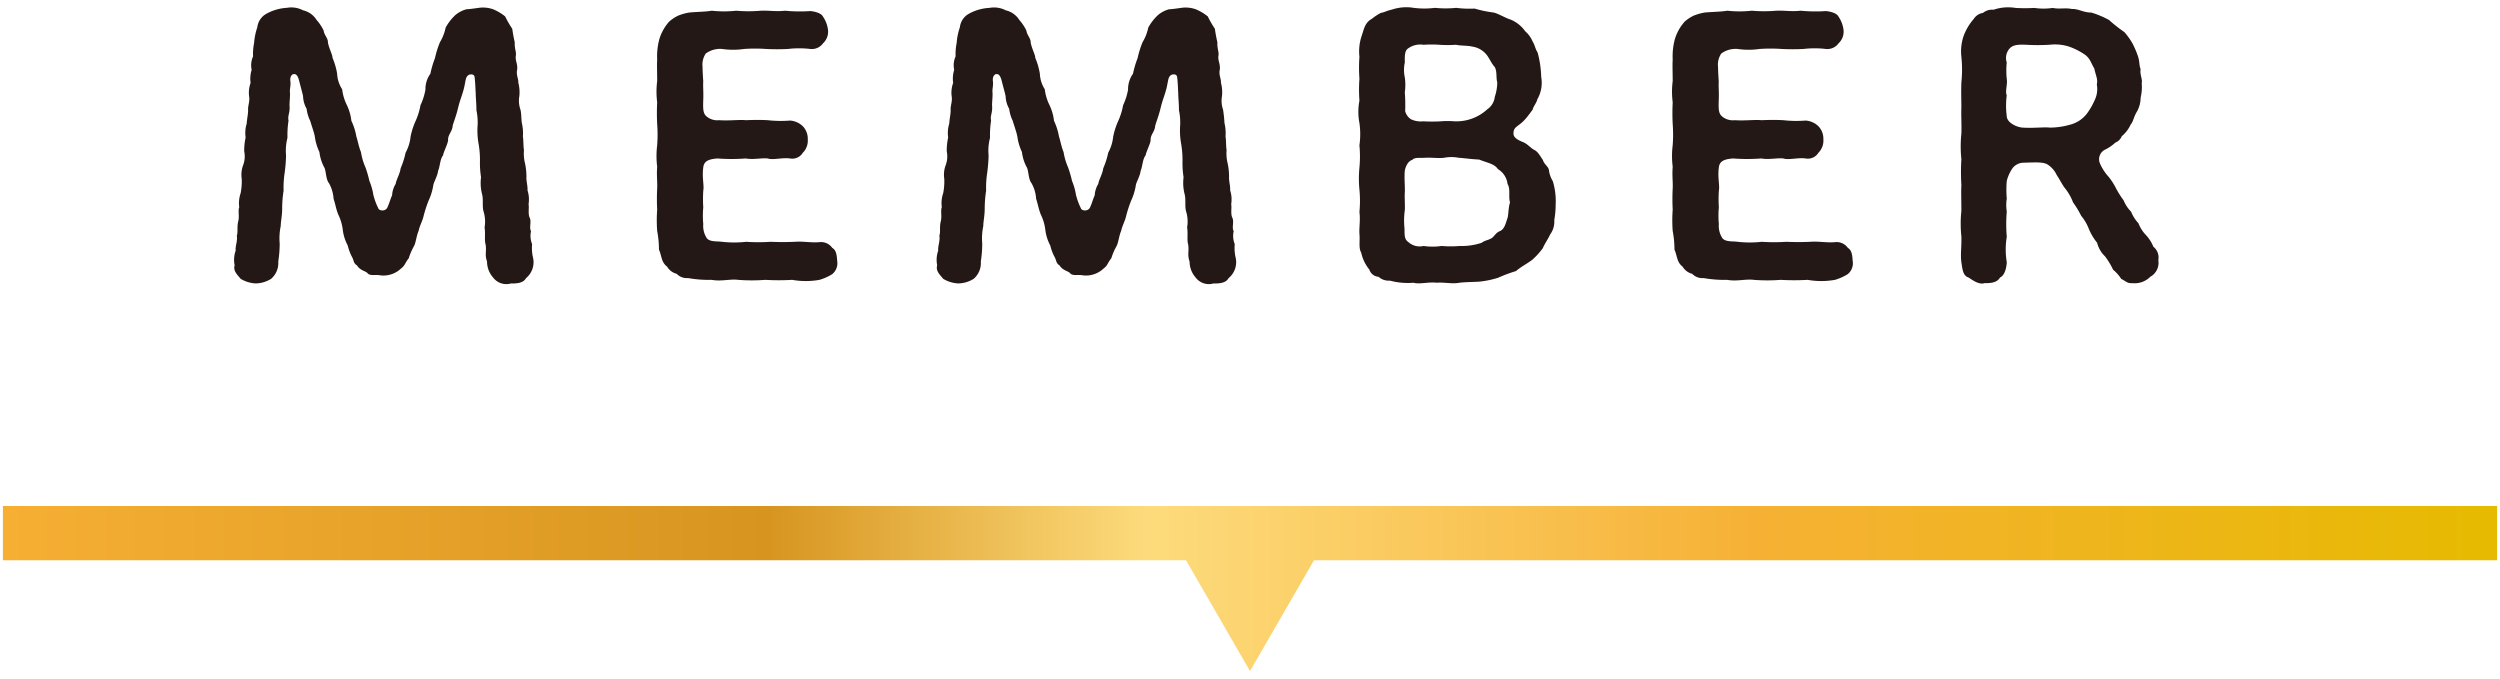
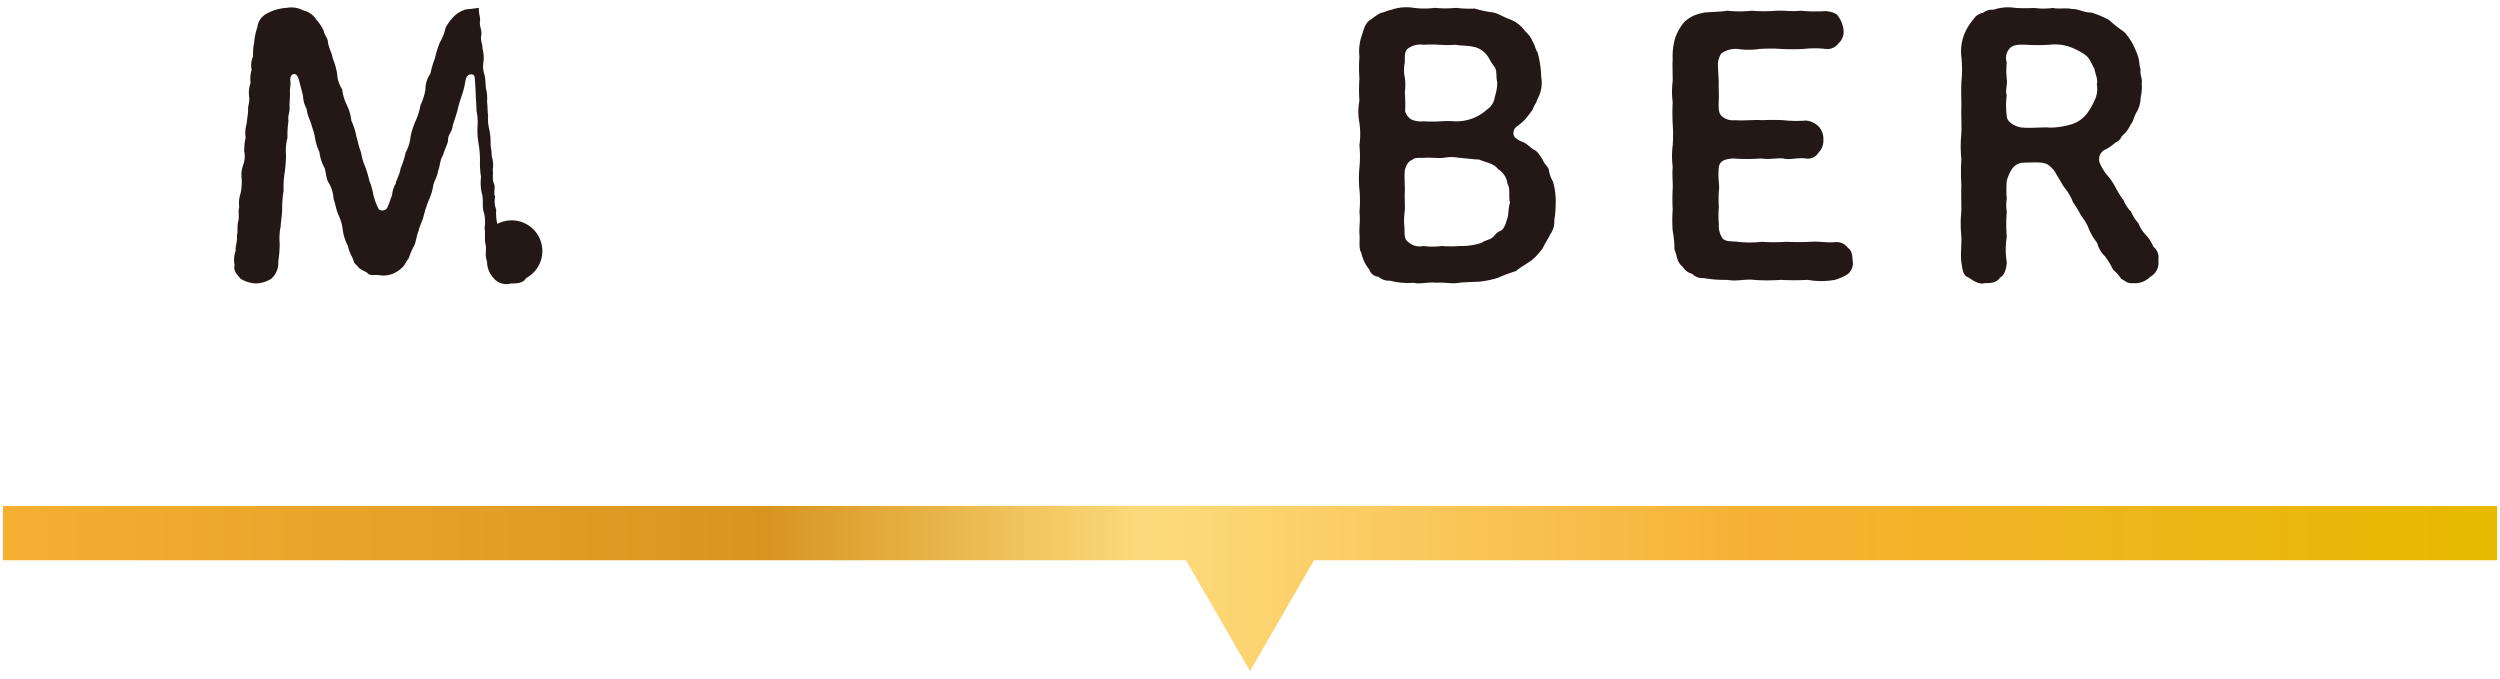
<svg xmlns="http://www.w3.org/2000/svg" id="レイヤー_1" data-name="レイヤー 1" width="140" height="38" viewBox="0 0 140 38">
  <defs>
    <style>.cls-1{fill:#231815;}.cls-2{fill:url(#名称未設定グラデーション_7);}</style>
    <linearGradient id="名称未設定グラデーション_7" x1="0.162" y1="32.959" x2="139.838" y2="32.959" gradientUnits="userSpaceOnUse">
      <stop offset="0" stop-color="#f6af33" />
      <stop offset="0.307" stop-color="#d79520" />
      <stop offset="0.459" stop-color="#fddb7c" />
      <stop offset="0.701" stop-color="#f6b135" />
      <stop offset="1" stop-color="#e6ba00" />
    </linearGradient>
  </defs>
  <title>アートボード 1</title>
-   <path class="cls-1" d="M29.457,15.576c-.159.3-.575.3-.853.3a.927.927,0,0,1-.992-.337,1.354,1.354,0,0,1-.338-.893c-.138-.4-.019-.555-.079-.952-.079-.258,0-.615-.059-.952a1.951,1.951,0,0,0-.06-.913c-.079-.277,0-.654-.079-.952a2.5,2.5,0,0,1-.059-.952,5.187,5.187,0,0,1-.06-.932,5.332,5.332,0,0,0-.079-.952,4.222,4.222,0,0,1-.06-.913,3.267,3.267,0,0,0-.059-.952c0-.4-.04-.7-.04-.952-.02-.3-.02-.536-.06-.893-.019-.218-.277-.179-.356-.119-.16.119-.14.3-.239.714-.079.338-.218.655-.317,1.052-.1.436-.219.733-.317,1.051-.02.357-.278.5-.258.833-.02.2-.258.655-.279.833-.177.218-.177.655-.277.853-.04.337-.258.655-.277.853a3.214,3.214,0,0,1-.258.833,6.986,6.986,0,0,0-.278.853c-.06.278-.239.595-.278.833-.119.258-.159.675-.258.853a3.539,3.539,0,0,0-.3.695c-.218.258-.179.376-.437.575a1.433,1.433,0,0,1-1.15.377c-.278-.06-.595.059-.734-.139-.139-.119-.4-.139-.575-.417-.219-.138-.159-.278-.3-.515a2.673,2.673,0,0,1-.218-.6,2.5,2.5,0,0,1-.278-.872,2.647,2.647,0,0,0-.258-.873c-.119-.3-.138-.5-.257-.873a2.047,2.047,0,0,0-.258-.873c-.179-.218-.159-.674-.258-.872a2.392,2.392,0,0,1-.278-.873,2.9,2.9,0,0,1-.258-.873c-.039-.218-.178-.6-.258-.873a2.108,2.108,0,0,1-.2-.674,1.542,1.542,0,0,1-.2-.715c-.059-.257-.138-.535-.178-.694-.06-.238-.119-.536-.318-.536-.158,0-.238.179-.217.377.039.278-.04.417-.021.655.021.218-.039.595-.019.794.019.357-.12.515-.06.773a5.492,5.492,0,0,0-.06.972,2.89,2.89,0,0,0-.079.992,8.652,8.652,0,0,1-.079.972,5.5,5.5,0,0,0-.059.992,6.436,6.436,0,0,0-.079,1.011c0,.377-.081.734-.081.973a3.324,3.324,0,0,0-.059.971,6.506,6.506,0,0,1-.079,1.012,1.168,1.168,0,0,1-.4.972,1.671,1.671,0,0,1-.873.258,1.8,1.8,0,0,1-.833-.258c-.159-.2-.436-.436-.337-.754a1.552,1.552,0,0,1,.06-.833c-.04-.2.118-.555.06-.833.079-.178,0-.456.079-.794.079-.257-.021-.614.059-.793a1.743,1.743,0,0,1,.079-.794,3.5,3.5,0,0,0,.06-.793,1.54,1.54,0,0,1,.079-.773,1.384,1.384,0,0,0,.06-.774,3.391,3.391,0,0,1,.079-.774,1.769,1.769,0,0,1,.059-.773c.021-.3.08-.516.08-.754-.02-.238.1-.476.059-.754a1.618,1.618,0,0,1,.08-.774,1.675,1.675,0,0,1,.06-.733,1.2,1.2,0,0,1,.079-.754,3.042,3.042,0,0,1,.059-.754,3.381,3.381,0,0,1,.179-.873.984.984,0,0,1,.5-.754,2.652,2.652,0,0,1,1.15-.337,1.416,1.416,0,0,1,.912.139,1.207,1.207,0,0,1,.754.536,2.6,2.6,0,0,1,.4.6c.019.238.258.436.238.674.079.377.258.675.258.853a3.822,3.822,0,0,1,.258.893A1.742,1.742,0,0,0,19.161,5a2.715,2.715,0,0,0,.258.873,2.738,2.738,0,0,1,.258.893,3.358,3.358,0,0,1,.278.873c.079.238.139.595.258.873a3.5,3.5,0,0,0,.258.873,6.491,6.491,0,0,1,.217.753,3.266,3.266,0,0,1,.219.774,3.771,3.771,0,0,0,.278.753c.04.14.4.2.515-.059s.14-.4.258-.674a1.352,1.352,0,0,1,.2-.635c.02-.2.238-.555.278-.873a4.508,4.508,0,0,0,.277-.873,2.351,2.351,0,0,0,.278-.892,4.034,4.034,0,0,1,.278-.873,3.661,3.661,0,0,0,.277-.893,3.358,3.358,0,0,0,.278-.873,1.488,1.488,0,0,1,.278-.892,5.323,5.323,0,0,1,.257-.873,5.235,5.235,0,0,1,.279-.893,2.588,2.588,0,0,0,.317-.813,2.745,2.745,0,0,1,.555-.714,1.629,1.629,0,0,1,.615-.317c.119,0,.417-.04.694-.08a1.711,1.711,0,0,1,.794.08,2.742,2.742,0,0,1,.674.4,5.786,5.786,0,0,0,.4.694,7.55,7.55,0,0,0,.139.754c-.02.358.1.556.06.754-.04.278.1.417.079.754-.079.317.079.536.06.754a2.1,2.1,0,0,1,.059.753,1.471,1.471,0,0,0,.06.754c.058.238.039.456.079.754a2.416,2.416,0,0,1,.059.754c.039.218.02.555.06.754a2.307,2.307,0,0,0,.059.753,3.572,3.572,0,0,1,.08.774c-.02.179.079.5.059.734a1.662,1.662,0,0,1,.06.774c.039.2-.04.535.059.754.119.217-.04.575.079.753a1.251,1.251,0,0,0,.06.734,2.374,2.374,0,0,0,.06.794A1.154,1.154,0,0,1,29.457,15.576Z" />
-   <path class="cls-1" d="M46.881,14.6a.788.788,0,0,1-.278.754,2.932,2.932,0,0,1-.714.318,4.4,4.4,0,0,1-1.528,0,12.982,12.982,0,0,1-1.507,0,9.729,9.729,0,0,1-1.508,0c-.456-.06-.952.1-1.488,0a6.779,6.779,0,0,1-1.329-.1.784.784,0,0,1-.634-.238.872.872,0,0,1-.536-.4c-.338-.257-.3-.614-.457-.952a5.7,5.7,0,0,0-.1-1.051,7.878,7.878,0,0,1,0-1.19,11.762,11.762,0,0,1,0-1.19c.019-.337-.04-.734,0-1.21a4.893,4.893,0,0,1,0-1.21,7.991,7.991,0,0,0,0-1.19,11.866,11.866,0,0,1,0-1.211,4.692,4.692,0,0,1,0-1.19c0-.456-.02-.892,0-1.21a3.691,3.691,0,0,1,.119-1.13,2.581,2.581,0,0,1,.555-.992,2.105,2.105,0,0,1,.516-.338A2.949,2.949,0,0,1,38.608.7c.456-.04.913-.04,1.25-.1a6.32,6.32,0,0,0,1.37,0A7.865,7.865,0,0,0,42.6.6c.515-.02.813.059,1.369,0a8.353,8.353,0,0,0,1.408.02c.218.02.614.1.714.317a1.659,1.659,0,0,1,.277.734.887.887,0,0,1-.277.754.774.774,0,0,1-.714.317,5.321,5.321,0,0,0-1.25,0,12.223,12.223,0,0,1-1.229,0,8.719,8.719,0,0,0-1.231,0,4.218,4.218,0,0,1-1.229,0A1.357,1.357,0,0,0,39.521,3a1.128,1.128,0,0,0-.178.754c0,.179.019.516.039.793-.02.338.02.556,0,1.072-.02.535,0,.753.2.912a.94.94,0,0,0,.693.2c.577.04,1.171-.04,1.489,0,.5-.02.852-.02,1.229,0a6.577,6.577,0,0,0,1.25.02,1.141,1.141,0,0,1,.714.317,1.008,1.008,0,0,1,.278.735.957.957,0,0,1-.278.753.69.69,0,0,1-.714.318c-.436-.06-.952.1-1.25,0-.337-.04-.813.079-1.229,0a10.6,10.6,0,0,1-1.587,0c-.516.039-.754.158-.794.5-.079.595.059.991,0,1.309a7.339,7.339,0,0,0,0,.932,4.924,4.924,0,0,0,0,.933,1.251,1.251,0,0,0,.2.793c.178.218.575.159.853.2a6.064,6.064,0,0,0,1.348,0,10.252,10.252,0,0,0,1.369,0c.516.02.853.02,1.349,0,.477-.039.893.06,1.389.02a.765.765,0,0,1,.714.318C46.821,14.009,46.86,14.248,46.881,14.6Z" />
-   <path class="cls-1" d="M68.8,15.576c-.159.3-.576.3-.854.3a.928.928,0,0,1-.992-.337,1.364,1.364,0,0,1-.337-.893c-.139-.4-.019-.555-.079-.952-.079-.258,0-.615-.06-.952a1.939,1.939,0,0,0-.059-.913c-.079-.277,0-.654-.079-.952a2.522,2.522,0,0,1-.06-.952,5.18,5.18,0,0,1-.059-.932,5.332,5.332,0,0,0-.079-.952,4.222,4.222,0,0,1-.06-.913,3.307,3.307,0,0,0-.06-.952c0-.4-.04-.7-.04-.952-.019-.3-.019-.536-.059-.893-.02-.218-.278-.179-.357-.119-.159.119-.139.3-.238.714-.079.338-.219.655-.317,1.052-.1.436-.219.733-.318,1.051-.019.357-.278.5-.258.833-.02.2-.257.655-.278.833-.178.218-.178.655-.277.853-.04.337-.258.655-.278.853a3.217,3.217,0,0,1-.257.833,6.846,6.846,0,0,0-.279.853c-.059.278-.237.595-.277.833-.119.258-.159.675-.258.853a3.616,3.616,0,0,0-.3.695c-.217.258-.178.376-.436.575a1.435,1.435,0,0,1-1.151.377c-.277-.06-.594.059-.733-.139-.14-.119-.4-.139-.576-.417-.218-.138-.158-.278-.3-.515a2.674,2.674,0,0,1-.219-.6,2.473,2.473,0,0,1-.277-.872,2.671,2.671,0,0,0-.258-.873c-.119-.3-.139-.5-.258-.873a2.033,2.033,0,0,0-.258-.873c-.178-.218-.159-.674-.257-.872a2.373,2.373,0,0,1-.279-.873,2.955,2.955,0,0,1-.258-.873c-.039-.218-.178-.6-.257-.873a2.131,2.131,0,0,1-.2-.674,1.555,1.555,0,0,1-.2-.715c-.059-.257-.138-.535-.179-.694-.059-.238-.119-.536-.317-.536-.158,0-.238.179-.218.377.039.278-.04.417-.02.655.02.218-.039.595-.02.794.02.357-.119.515-.059.773a5.492,5.492,0,0,0-.06.972,2.841,2.841,0,0,0-.079.992,8.894,8.894,0,0,1-.079.972,5.413,5.413,0,0,0-.06.992,6.687,6.687,0,0,0-.079,1.011c0,.377-.08.734-.08.973a3.324,3.324,0,0,0-.059.971,6.506,6.506,0,0,1-.079,1.012,1.168,1.168,0,0,1-.4.972,1.671,1.671,0,0,1-.873.258,1.8,1.8,0,0,1-.833-.258c-.158-.2-.437-.436-.337-.754a1.542,1.542,0,0,1,.06-.833c-.04-.2.119-.555.059-.833.079-.178,0-.456.079-.794.079-.257-.019-.614.06-.793a1.716,1.716,0,0,1,.079-.794,3.5,3.5,0,0,0,.06-.793,1.529,1.529,0,0,1,.079-.773,1.393,1.393,0,0,0,.059-.774,3.449,3.449,0,0,1,.079-.774,1.77,1.77,0,0,1,.06-.773c.02-.3.08-.516.08-.754-.021-.238.1-.476.06-.754a1.59,1.59,0,0,1,.079-.774,1.686,1.686,0,0,1,.059-.733,1.21,1.21,0,0,1,.079-.754,3.089,3.089,0,0,1,.06-.754,3.381,3.381,0,0,1,.179-.873.983.983,0,0,1,.495-.754A2.653,2.653,0,0,1,55.414.441a1.416,1.416,0,0,1,.912.139,1.207,1.207,0,0,1,.754.536,2.6,2.6,0,0,1,.4.6c.019.238.257.436.238.674.079.377.258.675.258.853a3.818,3.818,0,0,1,.257.893A1.754,1.754,0,0,0,58.508,5a2.69,2.69,0,0,0,.258.873,2.738,2.738,0,0,1,.258.893,3.4,3.4,0,0,1,.278.873c.079.238.138.595.258.873a3.535,3.535,0,0,0,.257.873,6.525,6.525,0,0,1,.218.753,3.314,3.314,0,0,1,.219.774,3.844,3.844,0,0,0,.277.753c.04.14.4.2.516-.059s.14-.4.258-.674a1.34,1.34,0,0,1,.2-.635c.019-.2.237-.555.277-.873a4.506,4.506,0,0,0,.278-.873,2.387,2.387,0,0,0,.278-.892,4.028,4.028,0,0,1,.277-.873,3.66,3.66,0,0,0,.278-.893,3.4,3.4,0,0,0,.278-.873,1.5,1.5,0,0,1,.277-.892,5.534,5.534,0,0,1,.258-.873,5.327,5.327,0,0,1,.278-.893,2.564,2.564,0,0,0,.318-.813,2.763,2.763,0,0,1,.554-.714,1.633,1.633,0,0,1,.616-.317c.119,0,.417-.04.694-.08a1.709,1.709,0,0,1,.793.08,2.731,2.731,0,0,1,.675.4,5.922,5.922,0,0,0,.4.694,7.266,7.266,0,0,0,.14.754c-.021.358.1.556.059.754-.04.278.1.417.08.754-.08.317.079.536.059.754a2.1,2.1,0,0,1,.06.753,1.472,1.472,0,0,0,.059.754,7.309,7.309,0,0,1,.079.754,2.416,2.416,0,0,1,.06.754c.039.218.02.555.06.754a2.307,2.307,0,0,0,.059.753,3.569,3.569,0,0,1,.079.774c-.019.179.079.5.06.734a1.662,1.662,0,0,1,.059.774c.039.2-.04.535.06.754.119.217-.04.575.079.753a1.251,1.251,0,0,0,.06.734,2.4,2.4,0,0,0,.059.794A1.154,1.154,0,0,1,68.8,15.576Z" />
+   <path class="cls-1" d="M29.457,15.576c-.159.3-.575.3-.853.3a.927.927,0,0,1-.992-.337,1.354,1.354,0,0,1-.338-.893c-.138-.4-.019-.555-.079-.952-.079-.258,0-.615-.059-.952a1.951,1.951,0,0,0-.06-.913c-.079-.277,0-.654-.079-.952a2.5,2.5,0,0,1-.059-.952,5.187,5.187,0,0,1-.06-.932,5.332,5.332,0,0,0-.079-.952,4.222,4.222,0,0,1-.06-.913,3.267,3.267,0,0,0-.059-.952c0-.4-.04-.7-.04-.952-.02-.3-.02-.536-.06-.893-.019-.218-.277-.179-.356-.119-.16.119-.14.3-.239.714-.079.338-.218.655-.317,1.052-.1.436-.219.733-.317,1.051-.02.357-.278.5-.258.833-.02.2-.258.655-.279.833-.177.218-.177.655-.277.853-.04.337-.258.655-.277.853a3.214,3.214,0,0,1-.258.833,6.986,6.986,0,0,0-.278.853c-.06.278-.239.595-.278.833-.119.258-.159.675-.258.853a3.539,3.539,0,0,0-.3.695c-.218.258-.179.376-.437.575a1.433,1.433,0,0,1-1.15.377c-.278-.06-.595.059-.734-.139-.139-.119-.4-.139-.575-.417-.219-.138-.159-.278-.3-.515a2.673,2.673,0,0,1-.218-.6,2.5,2.5,0,0,1-.278-.872,2.647,2.647,0,0,0-.258-.873c-.119-.3-.138-.5-.257-.873a2.047,2.047,0,0,0-.258-.873c-.179-.218-.159-.674-.258-.872a2.392,2.392,0,0,1-.278-.873,2.9,2.9,0,0,1-.258-.873c-.039-.218-.178-.6-.258-.873a2.108,2.108,0,0,1-.2-.674,1.542,1.542,0,0,1-.2-.715c-.059-.257-.138-.535-.178-.694-.06-.238-.119-.536-.318-.536-.158,0-.238.179-.217.377.039.278-.04.417-.021.655.021.218-.039.595-.019.794.019.357-.12.515-.06.773a5.492,5.492,0,0,0-.06.972,2.89,2.89,0,0,0-.079.992,8.652,8.652,0,0,1-.079.972,5.5,5.5,0,0,0-.059.992,6.436,6.436,0,0,0-.079,1.011c0,.377-.081.734-.081.973a3.324,3.324,0,0,0-.059.971,6.506,6.506,0,0,1-.079,1.012,1.168,1.168,0,0,1-.4.972,1.671,1.671,0,0,1-.873.258,1.8,1.8,0,0,1-.833-.258c-.159-.2-.436-.436-.337-.754a1.552,1.552,0,0,1,.06-.833c-.04-.2.118-.555.06-.833.079-.178,0-.456.079-.794.079-.257-.021-.614.059-.793a1.743,1.743,0,0,1,.079-.794,3.5,3.5,0,0,0,.06-.793,1.54,1.54,0,0,1,.079-.773,1.384,1.384,0,0,0,.06-.774,3.391,3.391,0,0,1,.079-.774,1.769,1.769,0,0,1,.059-.773c.021-.3.08-.516.08-.754-.02-.238.1-.476.059-.754a1.618,1.618,0,0,1,.08-.774,1.675,1.675,0,0,1,.06-.733,1.2,1.2,0,0,1,.079-.754,3.042,3.042,0,0,1,.059-.754,3.381,3.381,0,0,1,.179-.873.984.984,0,0,1,.5-.754,2.652,2.652,0,0,1,1.15-.337,1.416,1.416,0,0,1,.912.139,1.207,1.207,0,0,1,.754.536,2.6,2.6,0,0,1,.4.6c.019.238.258.436.238.674.079.377.258.675.258.853a3.822,3.822,0,0,1,.258.893A1.742,1.742,0,0,0,19.161,5a2.715,2.715,0,0,0,.258.873,2.738,2.738,0,0,1,.258.893,3.358,3.358,0,0,1,.278.873c.079.238.139.595.258.873a3.5,3.5,0,0,0,.258.873,6.491,6.491,0,0,1,.217.753,3.266,3.266,0,0,1,.219.774,3.771,3.771,0,0,0,.278.753c.04.14.4.2.515-.059s.14-.4.258-.674a1.352,1.352,0,0,1,.2-.635c.02-.2.238-.555.278-.873a4.508,4.508,0,0,0,.277-.873,2.351,2.351,0,0,0,.278-.892,4.034,4.034,0,0,1,.278-.873,3.661,3.661,0,0,0,.277-.893,3.358,3.358,0,0,0,.278-.873,1.488,1.488,0,0,1,.278-.892,5.323,5.323,0,0,1,.257-.873,5.235,5.235,0,0,1,.279-.893,2.588,2.588,0,0,0,.317-.813,2.745,2.745,0,0,1,.555-.714,1.629,1.629,0,0,1,.615-.317c.119,0,.417-.04.694-.08c-.02.358.1.556.06.754-.04.278.1.417.079.754-.079.317.079.536.06.754a2.1,2.1,0,0,1,.059.753,1.471,1.471,0,0,0,.06.754c.058.238.039.456.079.754a2.416,2.416,0,0,1,.059.754c.039.218.02.555.06.754a2.307,2.307,0,0,0,.059.753,3.572,3.572,0,0,1,.08.774c-.02.179.079.5.059.734a1.662,1.662,0,0,1,.06.774c.039.2-.04.535.059.754.119.217-.04.575.079.753a1.251,1.251,0,0,0,.06.734,2.374,2.374,0,0,0,.06.794A1.154,1.154,0,0,1,29.457,15.576Z" />
  <path class="cls-1" d="M87.04,12.323a1.213,1.213,0,0,1-.237.814c-.08.2-.318.535-.4.753a3.916,3.916,0,0,1-.594.655c-.278.218-.616.377-.913.635a8.556,8.556,0,0,0-1.011.377,5.209,5.209,0,0,1-1.072.218c-.357.019-.753.019-1.09.059-.4.08-.873-.04-1.27,0-.457-.059-.973.1-1.29,0a3.9,3.9,0,0,1-1.329-.119A.838.838,0,0,1,77.2,15.5a.575.575,0,0,1-.515-.4,2.257,2.257,0,0,1-.457-.953c-.158-.258-.059-.674-.1-1.051-.02-.4.059-.754,0-1.23a6.466,6.466,0,0,0,0-1.25,6.47,6.47,0,0,1,0-1.229,6.593,6.593,0,0,0,0-1.25,4.433,4.433,0,0,0,0-1.25,3.315,3.315,0,0,1,0-1.25,8.543,8.543,0,0,1,0-1.229,8.538,8.538,0,0,1,0-1.23,2.725,2.725,0,0,1,.119-1.151c.14-.4.179-.754.575-.972a2.866,2.866,0,0,1,.517-.337c.178-.02.317-.119.6-.178a2.53,2.53,0,0,1,1.229-.1,4.736,4.736,0,0,0,1.19,0,5.922,5.922,0,0,0,1.191,0,5.777,5.777,0,0,0,1.031.04A6.559,6.559,0,0,0,83.629.7c.237.04.654.3.972.4a1.873,1.873,0,0,1,.813.654,1.546,1.546,0,0,1,.416.576c.119.178.14.4.278.614a5.864,5.864,0,0,1,.2,1.37,1.84,1.84,0,0,1-.219,1.249c-.039.2-.237.417-.258.575-.179.238-.277.377-.4.516-.4.456-.655.416-.675.774-.02.238.139.377.595.555.278.159.357.3.576.417.217.1.377.436.475.555.06.238.318.377.338.575a1.542,1.542,0,0,0,.218.615,3.869,3.869,0,0,1,.159,1.309A5.014,5.014,0,0,1,87.04,12.323ZM78.669,3.5a1.964,1.964,0,0,0,0,.833,2.9,2.9,0,0,1,0,.833,8.874,8.874,0,0,1,.02,1.052.773.773,0,0,0,.318.456,1.258,1.258,0,0,0,.694.119,8.192,8.192,0,0,0,.991,0,4.743,4.743,0,0,1,.754,0,2.549,2.549,0,0,0,1.845-.675.971.971,0,0,0,.417-.694,2.6,2.6,0,0,0,.139-.813c-.079-.278,0-.6-.139-.853-.2-.218-.3-.5-.477-.714a1.258,1.258,0,0,0-.793-.436c-.218-.06-.634-.041-.912-.1a6.946,6.946,0,0,1-.913,0,6.636,6.636,0,0,0-.892,0,1.167,1.167,0,0,0-.912.238C78.649,2.9,78.669,3.2,78.669,3.5Zm5.892,7.836c-.1-.318.04-.754-.139-1.032a1.117,1.117,0,0,0-.535-.833c-.219-.318-.635-.357-1.052-.536-.437-.02-.833-.079-1.15-.1a2.168,2.168,0,0,0-.814,0c-.337.04-.614-.02-1.071,0-.258.02-.575-.04-.714.119-.258.079-.377.4-.417.595-.039.436.02.972,0,1.23s.02.754,0,.992a4.261,4.261,0,0,0-.02.992c.02.337-.039.615.219.793a.946.946,0,0,0,.853.218,3.414,3.414,0,0,0,1.011,0,5.7,5.7,0,0,0,1.012,0,3.48,3.48,0,0,0,1.23-.178c.178-.139.357-.139.555-.258.139-.08.239-.317.477-.4.258-.119.317-.456.416-.734C84.481,12.006,84.462,11.649,84.561,11.332Z" />
  <path class="cls-1" d="M103.749,14.6a.786.786,0,0,1-.278.754,2.915,2.915,0,0,1-.714.318,4.4,4.4,0,0,1-1.528,0,12.982,12.982,0,0,1-1.507,0,9.729,9.729,0,0,1-1.508,0c-.456-.06-.952.1-1.487,0a6.794,6.794,0,0,1-1.33-.1.784.784,0,0,1-.634-.238.867.867,0,0,1-.535-.4c-.338-.257-.3-.614-.457-.952a5.783,5.783,0,0,0-.1-1.051,7.878,7.878,0,0,1,0-1.19,11.762,11.762,0,0,1,0-1.19c.019-.337-.04-.734,0-1.21a4.893,4.893,0,0,1,0-1.21,7.991,7.991,0,0,0,0-1.19,11.866,11.866,0,0,1,0-1.211,4.692,4.692,0,0,1,0-1.19c0-.456-.021-.892,0-1.21a3.691,3.691,0,0,1,.119-1.13,2.581,2.581,0,0,1,.555-.992,2.125,2.125,0,0,1,.516-.338A2.961,2.961,0,0,1,95.477.7c.456-.04.913-.04,1.25-.1A6.3,6.3,0,0,0,98.1.6a7.878,7.878,0,0,0,1.369,0c.515-.02.813.059,1.369,0a8.353,8.353,0,0,0,1.408.02c.218.02.615.1.714.317a1.659,1.659,0,0,1,.277.734.887.887,0,0,1-.277.754.773.773,0,0,1-.714.317,5.321,5.321,0,0,0-1.25,0,12.223,12.223,0,0,1-1.229,0,8.718,8.718,0,0,0-1.231,0,4.218,4.218,0,0,1-1.229,0A1.353,1.353,0,0,0,96.39,3a1.123,1.123,0,0,0-.179.754c0,.179.019.516.039.793-.02.338.021.556,0,1.072-.02.535,0,.753.2.912a.943.943,0,0,0,.7.2c.575.04,1.169-.04,1.487,0,.5-.02.852-.02,1.229,0a6.577,6.577,0,0,0,1.25.02,1.141,1.141,0,0,1,.714.317,1.009,1.009,0,0,1,.279.735.961.961,0,0,1-.279.753.69.69,0,0,1-.714.318c-.436-.06-.952.1-1.25,0-.337-.04-.812.079-1.229,0a10.6,10.6,0,0,1-1.587,0c-.516.039-.754.158-.794.5-.079.595.06.991,0,1.309a7.339,7.339,0,0,0,0,.932,4.924,4.924,0,0,0,0,.933,1.251,1.251,0,0,0,.2.793c.178.218.575.159.853.2a6.064,6.064,0,0,0,1.348,0,10.267,10.267,0,0,0,1.37,0c.515.02.852.02,1.348,0,.477-.039.893.06,1.389.02a.765.765,0,0,1,.714.318C103.689,14.009,103.729,14.248,103.749,14.6Z" />
  <path class="cls-1" d="M120.416,15.5a1.224,1.224,0,0,1-.992.357c-.318.02-.377-.119-.635-.238a2.188,2.188,0,0,0-.456-.515,4.172,4.172,0,0,0-.456-.754,1.545,1.545,0,0,1-.437-.754,3.218,3.218,0,0,1-.456-.754,2.6,2.6,0,0,0-.436-.754,5.54,5.54,0,0,0-.456-.753,2.917,2.917,0,0,0-.437-.774c-.138-.159-.338-.556-.476-.754a1.412,1.412,0,0,0-.456-.555c-.258-.2-.695-.159-1.449-.139a.791.791,0,0,0-.594.337,2.3,2.3,0,0,0-.3.675,5.481,5.481,0,0,0,0,.991,2.308,2.308,0,0,0,0,.734,8.183,8.183,0,0,0,0,1.408,4.334,4.334,0,0,0,0,1.429c-.02.337-.119.734-.377.853-.179.3-.516.317-.873.317-.317.1-.674-.178-.893-.317-.317-.1-.337-.456-.4-.853-.06-.456.019-.873,0-1.448a6.837,6.837,0,0,1,0-1.428c0-.536-.02-1.052,0-1.449a11.837,11.837,0,0,1,0-1.448,6.881,6.881,0,0,1,0-1.428c.019-.516-.02-1.011,0-1.448,0-.4-.02-.912,0-1.428a6.866,6.866,0,0,0,0-1.428,2.694,2.694,0,0,1,.119-1.151,3.08,3.08,0,0,1,.575-.972.748.748,0,0,1,.516-.337.823.823,0,0,1,.595-.178,2.534,2.534,0,0,1,1.23-.1,9.228,9.228,0,0,0,1.052,0,3.526,3.526,0,0,0,1.031,0c.377.08.694-.02,1.071.06.357-.02.635.2,1.091.2a5.155,5.155,0,0,1,.991.417,8.056,8.056,0,0,0,.854.674,3.817,3.817,0,0,1,.456.635,5.451,5.451,0,0,1,.3.694c.119.357.059.5.158.754-.06.277.119.575.059.773a2.549,2.549,0,0,1-.059.814,1.654,1.654,0,0,1-.2.773c-.2.318-.2.556-.357.734a1.834,1.834,0,0,1-.5.655.629.629,0,0,1-.357.357,2.529,2.529,0,0,1-.535.377.6.6,0,0,0-.338.773,2.722,2.722,0,0,0,.5.774,3.705,3.705,0,0,1,.417.655,4.912,4.912,0,0,0,.416.654,1.939,1.939,0,0,0,.417.635,2.19,2.19,0,0,0,.416.655,1.929,1.929,0,0,0,.417.654,2.215,2.215,0,0,1,.417.655.778.778,0,0,1,.277.754A.892.892,0,0,1,120.416,15.5ZM117.421,4.726c.079-.278-.08-.556-.14-.893-.177-.277-.218-.535-.5-.753a3.753,3.753,0,0,0-.932-.476,2.592,2.592,0,0,0-1.052-.1,10.584,10.584,0,0,1-1.368,0c-.279,0-.695-.04-.913.238a.8.8,0,0,0-.139.754,4.631,4.631,0,0,0,0,.913c.059.3-.1.694,0,.932a4.469,4.469,0,0,0,0,1.15c0,.377.556.635.892.655.616.04,1.21-.04,1.528,0a4.177,4.177,0,0,0,1.111-.159,1.737,1.737,0,0,0,.952-.615,3.807,3.807,0,0,0,.437-.753A1.421,1.421,0,0,0,117.421,4.726Z" />
  <polygon class="cls-2" points="139.838 28.337 0.162 28.337 0.162 31.374 66.416 31.374 70 37.581 73.584 31.374 139.838 31.374 139.838 28.337" />
</svg>